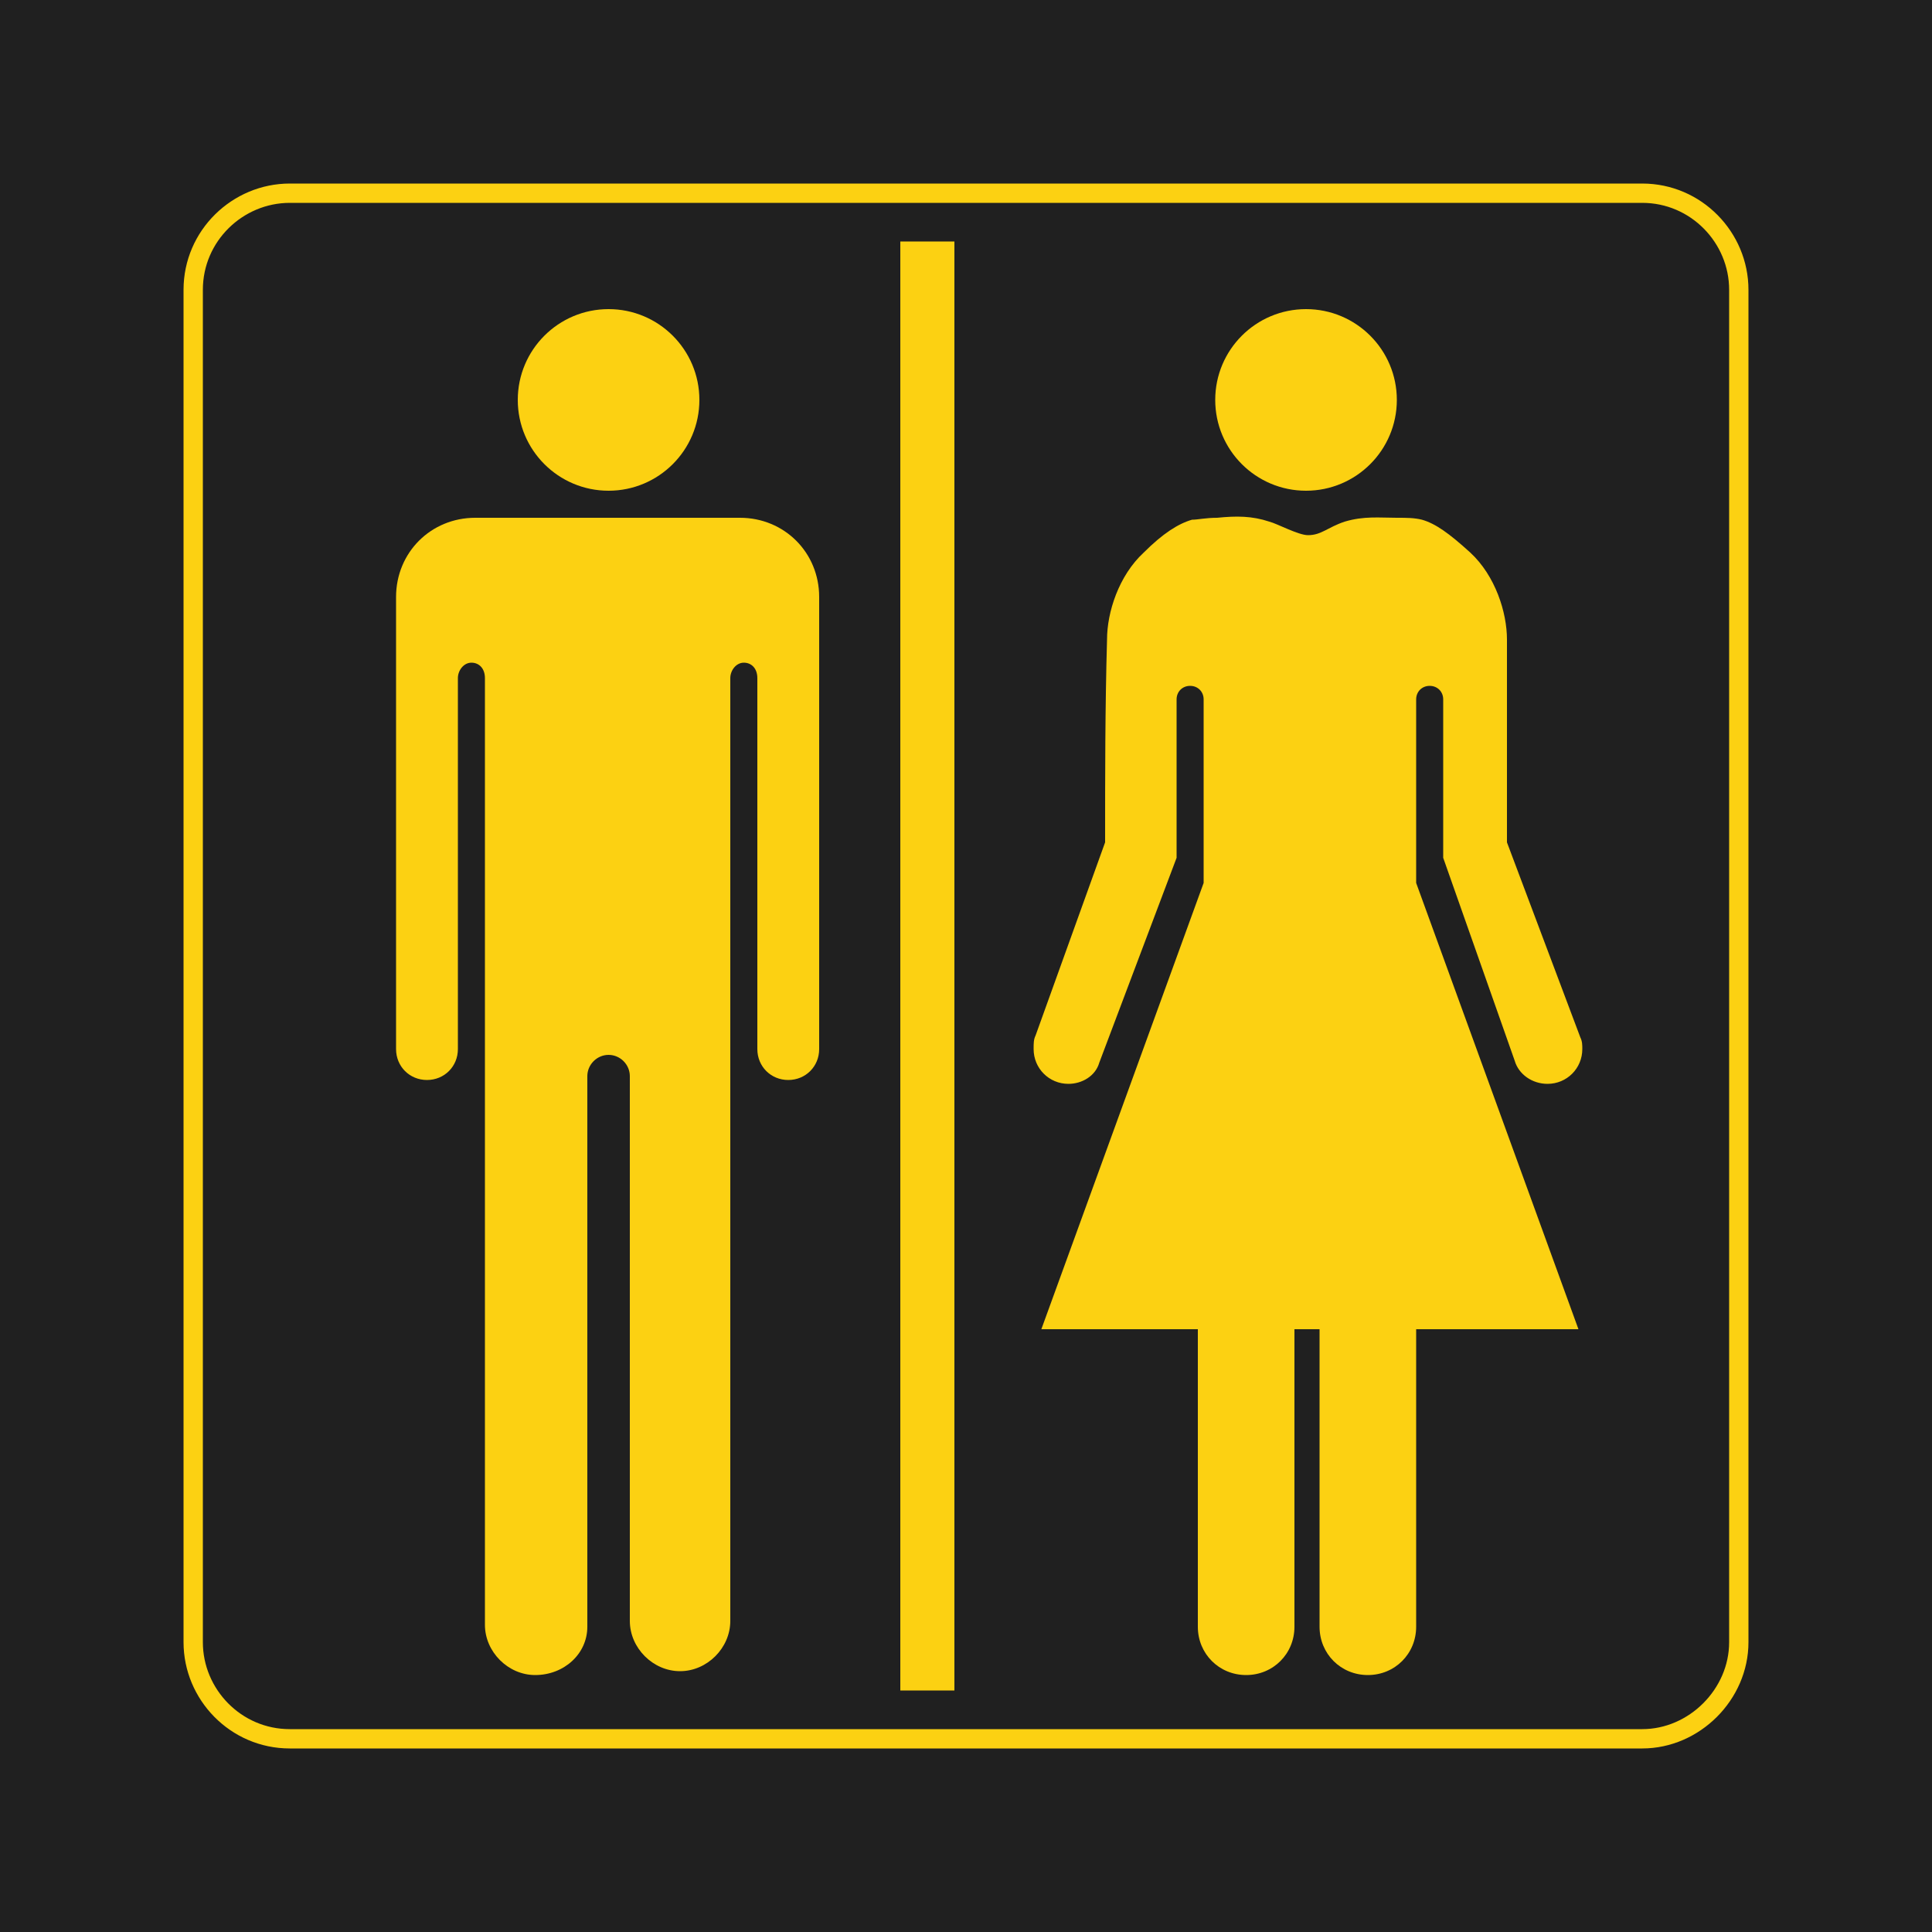
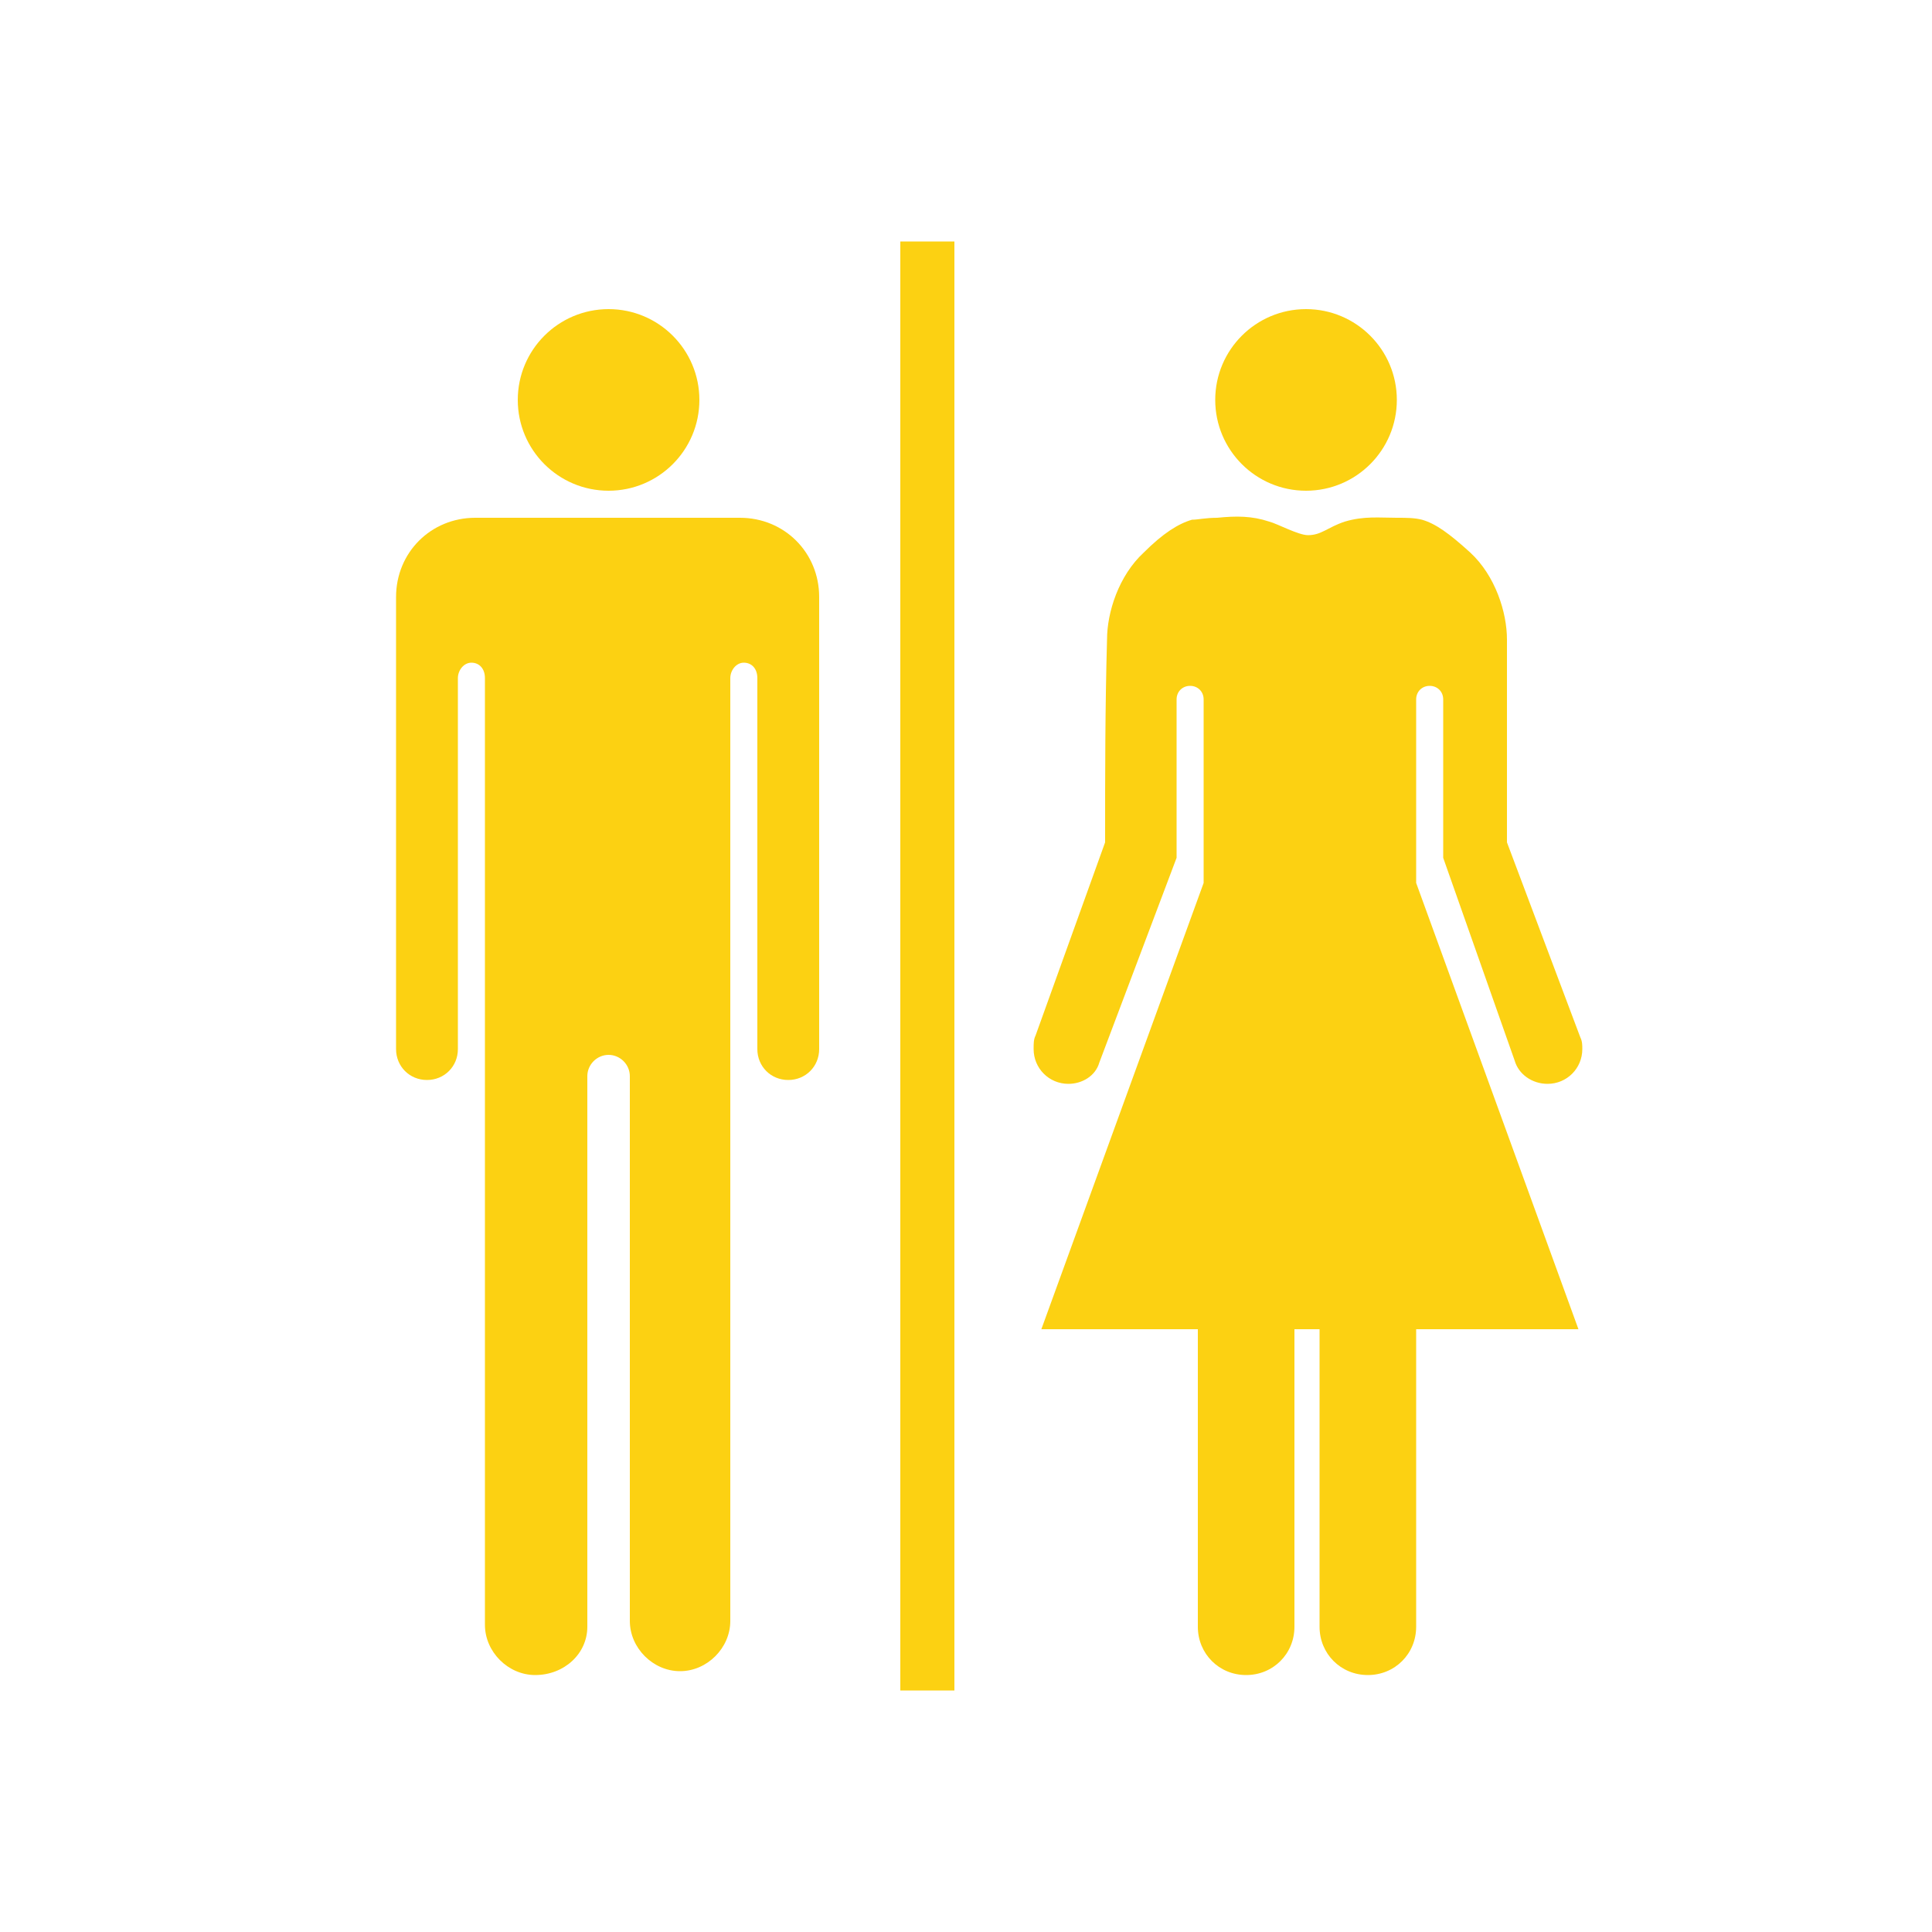
<svg xmlns="http://www.w3.org/2000/svg" version="1.1" id="图层_1" x="0px" y="0px" viewBox="0 0 100 100" style="enable-background:new 0 0 100 100;" xml:space="preserve">
  <style type="text/css">
	.st0{fill:#202020;}
	.st1{fill:none;stroke:#FCD112;stroke-miterlimit:10;}
	.st2{fill:#FCD112;}
</style>
  <g id="图层_4">
-     <rect class="st0" width="100" height="100" />
-   </g>
+     </g>
  <g id="图层_2_1_">
-     <path class="st1" d="M85,90H15c-2.8,0-5-2.3-5-5V15c0-2.8,2.3-5,5-5h70c2.8,0,5,2.3,5,5v70C90,87.7,87.7,90,85,90z" />
    <g id="图层_3">
      <g>
        <path class="st2" d="M57.2,43.6l-3.6,10l0,0c-0.1,0.2-0.1,0.4-0.1,0.7c0,1,0.8,1.8,1.8,1.8c0.7,0,1.4-0.4,1.6-1.1l0,0l4-10.6     v-8.2c0-0.4,0.3-0.7,0.7-0.7s0.7,0.3,0.7,0.7v9.5l-8.4,23.1H62v15.4c0,1.4,1.1,2.5,2.5,2.5s2.5-1.1,2.5-2.5V68.8h1.3v15.4     c0,1.4,1.1,2.5,2.5,2.5s2.5-1.1,2.5-2.5V68.8h8.4l-8.4-23.1v-9.5c0-0.4,0.3-0.7,0.7-0.7c0.4,0,0.7,0.3,0.7,0.7v8.2l3.7,10.5l0,0     c0.2,0.7,0.9,1.2,1.7,1.2c1,0,1.8-0.8,1.8-1.8c0-0.2,0-0.4-0.1-0.6l0,0L78,43.6V33.1c0-1.4-0.6-3.3-1.9-4.5     c-1.1-1-1.8-1.5-2.5-1.7c-0.4-0.1-0.8-0.1-1.3-0.1c-0.9,0-1.7-0.1-2.7,0.2c-0.9,0.3-1.2,0.7-1.9,0.7c-0.5,0-1.6-0.6-2-0.7     c-0.9-0.3-1.7-0.3-2.7-0.2c-0.6,0-1,0.1-1.3,0.1c-0.7,0.2-1.5,0.7-2.5,1.7c-1.3,1.2-1.9,3.1-1.9,4.5     C57.2,36.6,57.2,40.1,57.2,43.6z" />
        <circle class="st2" cx="31.5" cy="20.7" r="4.7" />
        <path class="st2" d="M30.4,84.2V55.7c0-0.6,0.5-1.1,1.1-1.1c0.6,0,1.1,0.5,1.1,1.1l0,0v28.2c0,1.4,1.2,2.6,2.6,2.6     s2.6-1.2,2.6-2.6V35.1c0-0.4,0.3-0.8,0.7-0.8s0.7,0.3,0.7,0.8l0,0v19.2c0,0.9,0.7,1.6,1.6,1.6c0.9,0,1.6-0.7,1.6-1.6V30.9     c0-2.3-1.8-4.1-4.1-4.1H24.6c-2.3,0-4.1,1.8-4.1,4.1v23.4c0,0.9,0.7,1.6,1.6,1.6s1.6-0.7,1.6-1.6V35.1c0-0.4,0.3-0.8,0.7-0.8     c0.4,0,0.7,0.3,0.7,0.8V35v49.1c0,1.4,1.2,2.6,2.6,2.6C29.2,86.7,30.4,85.6,30.4,84.2z" />
        <circle class="st2" cx="67.6" cy="20.7" r="4.7" />
        <rect x="46.6" y="12.5" class="st2" width="2.8" height="75" />
        <path class="st2" d="M67.6,26.7" />
-         <path class="st2" d="M67.6,26.7" />
      </g>
    </g>
  </g>
</svg>